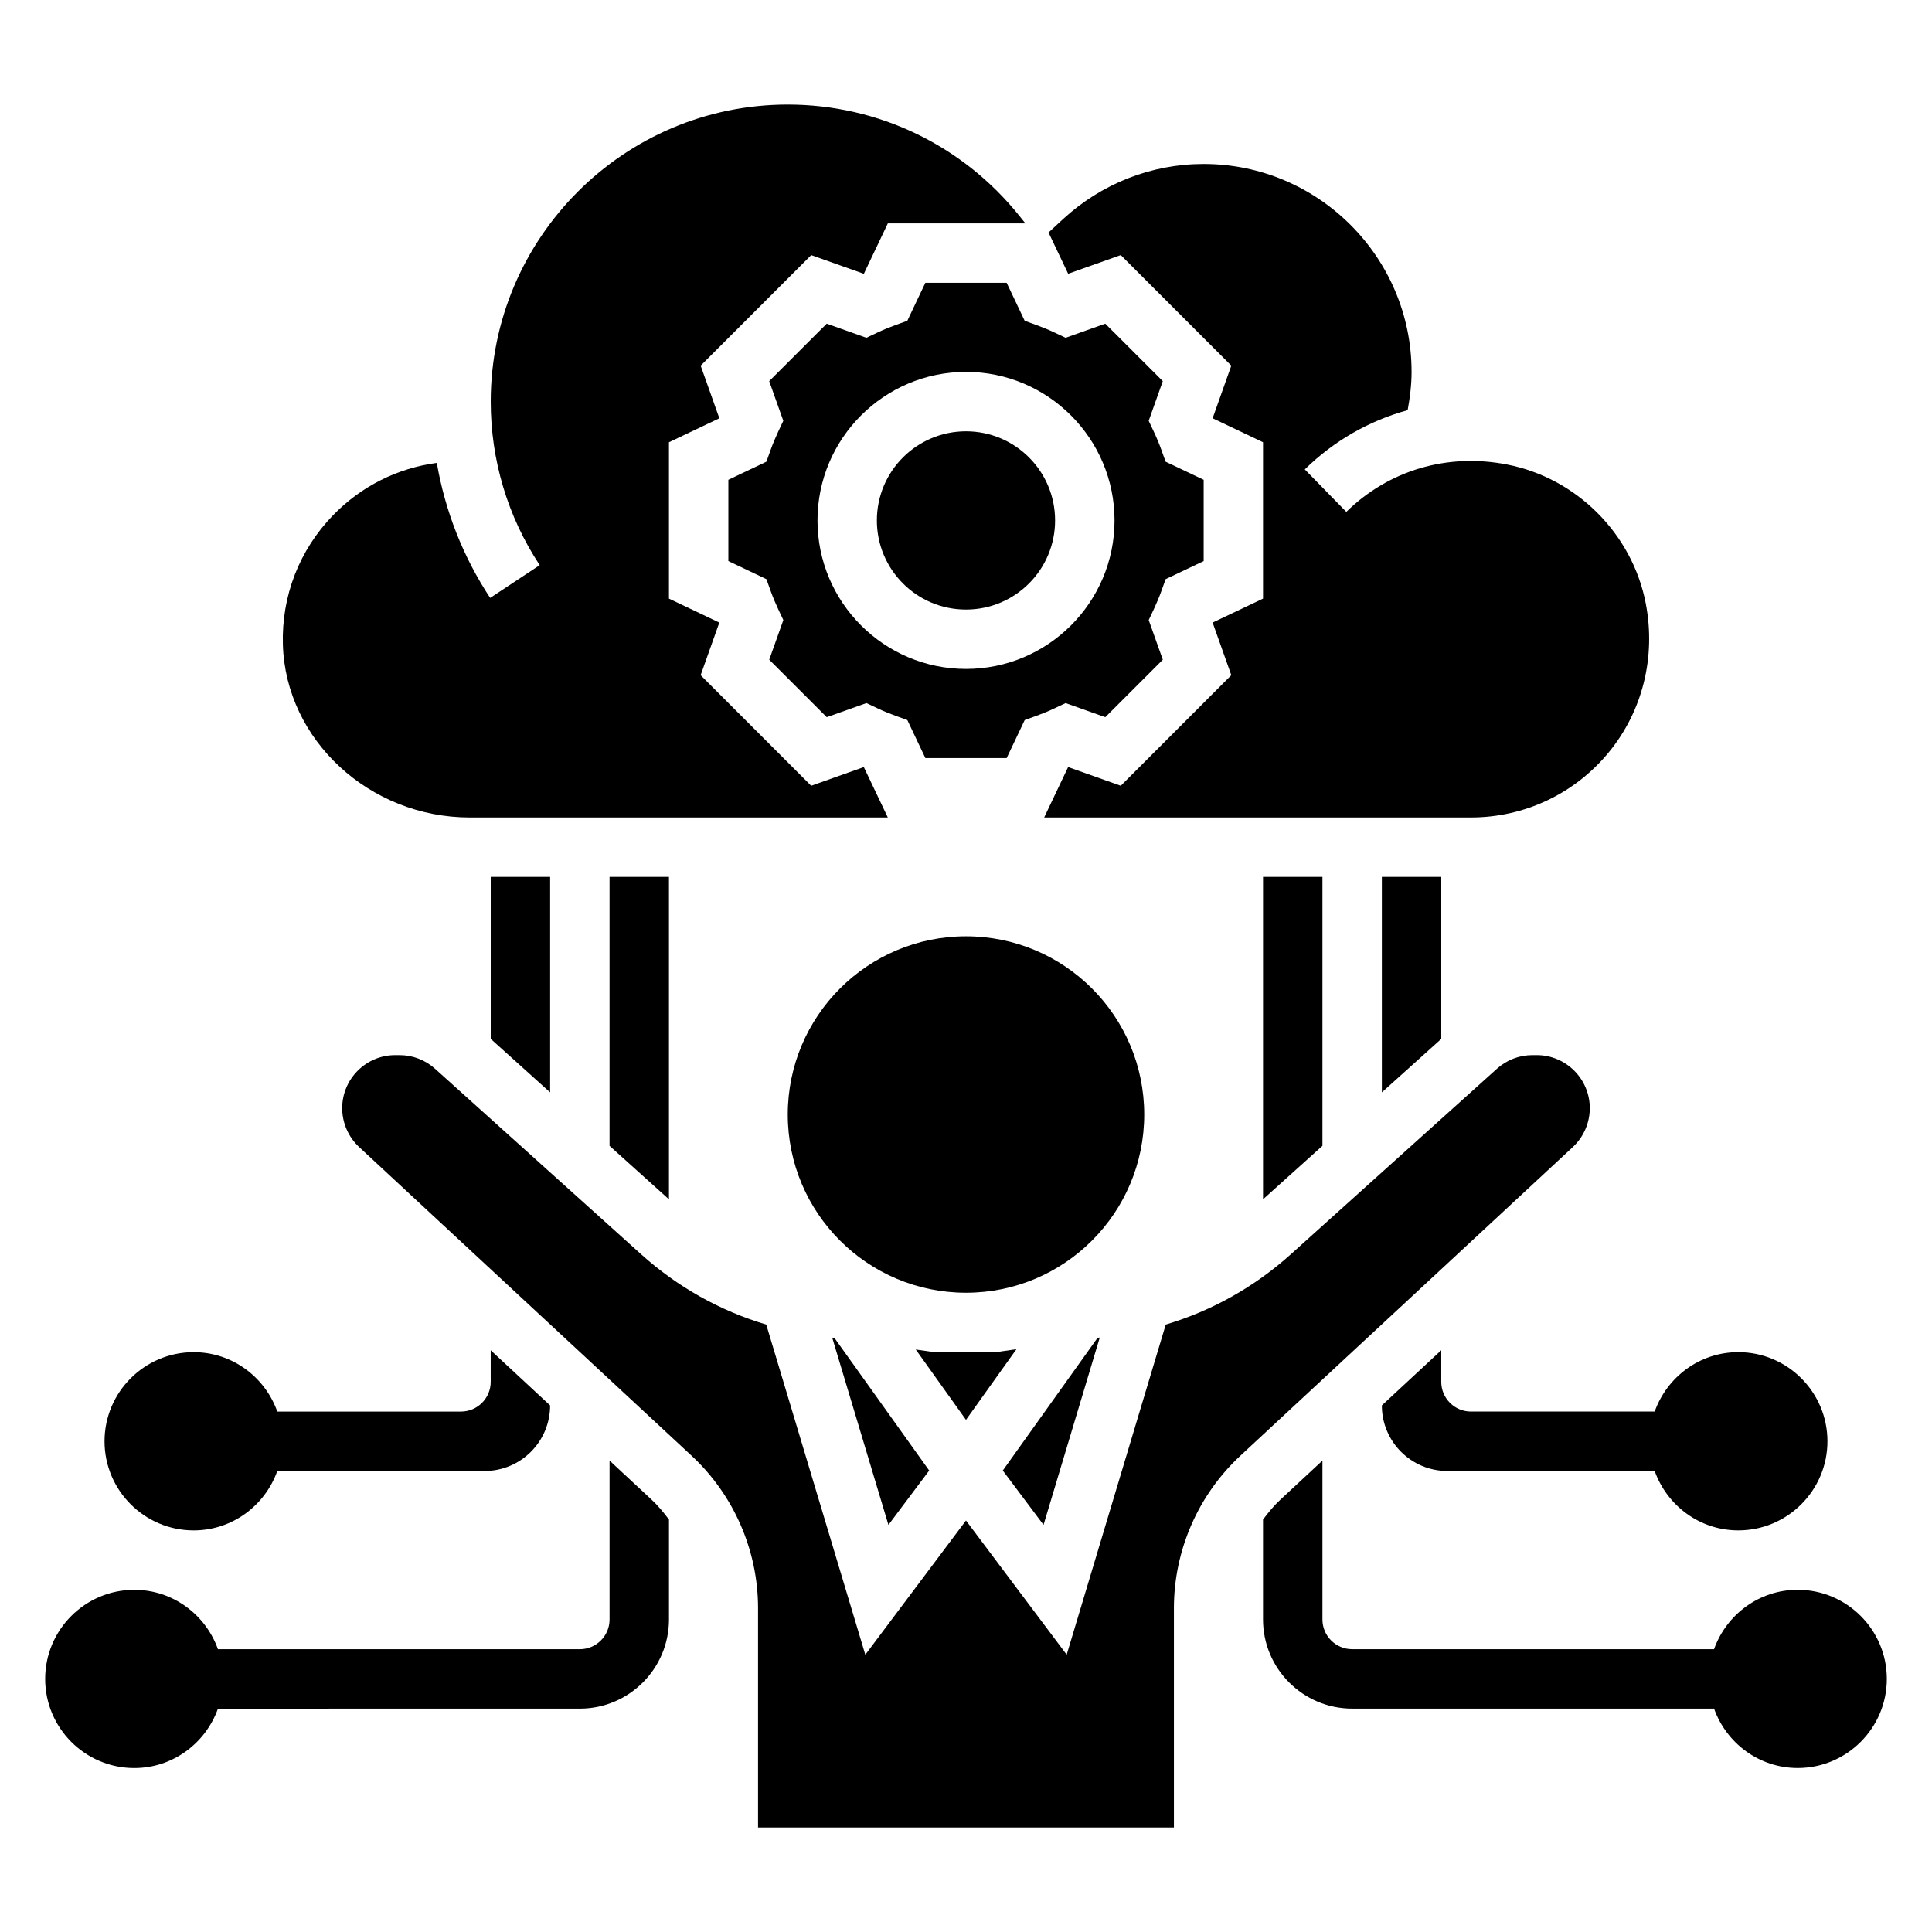
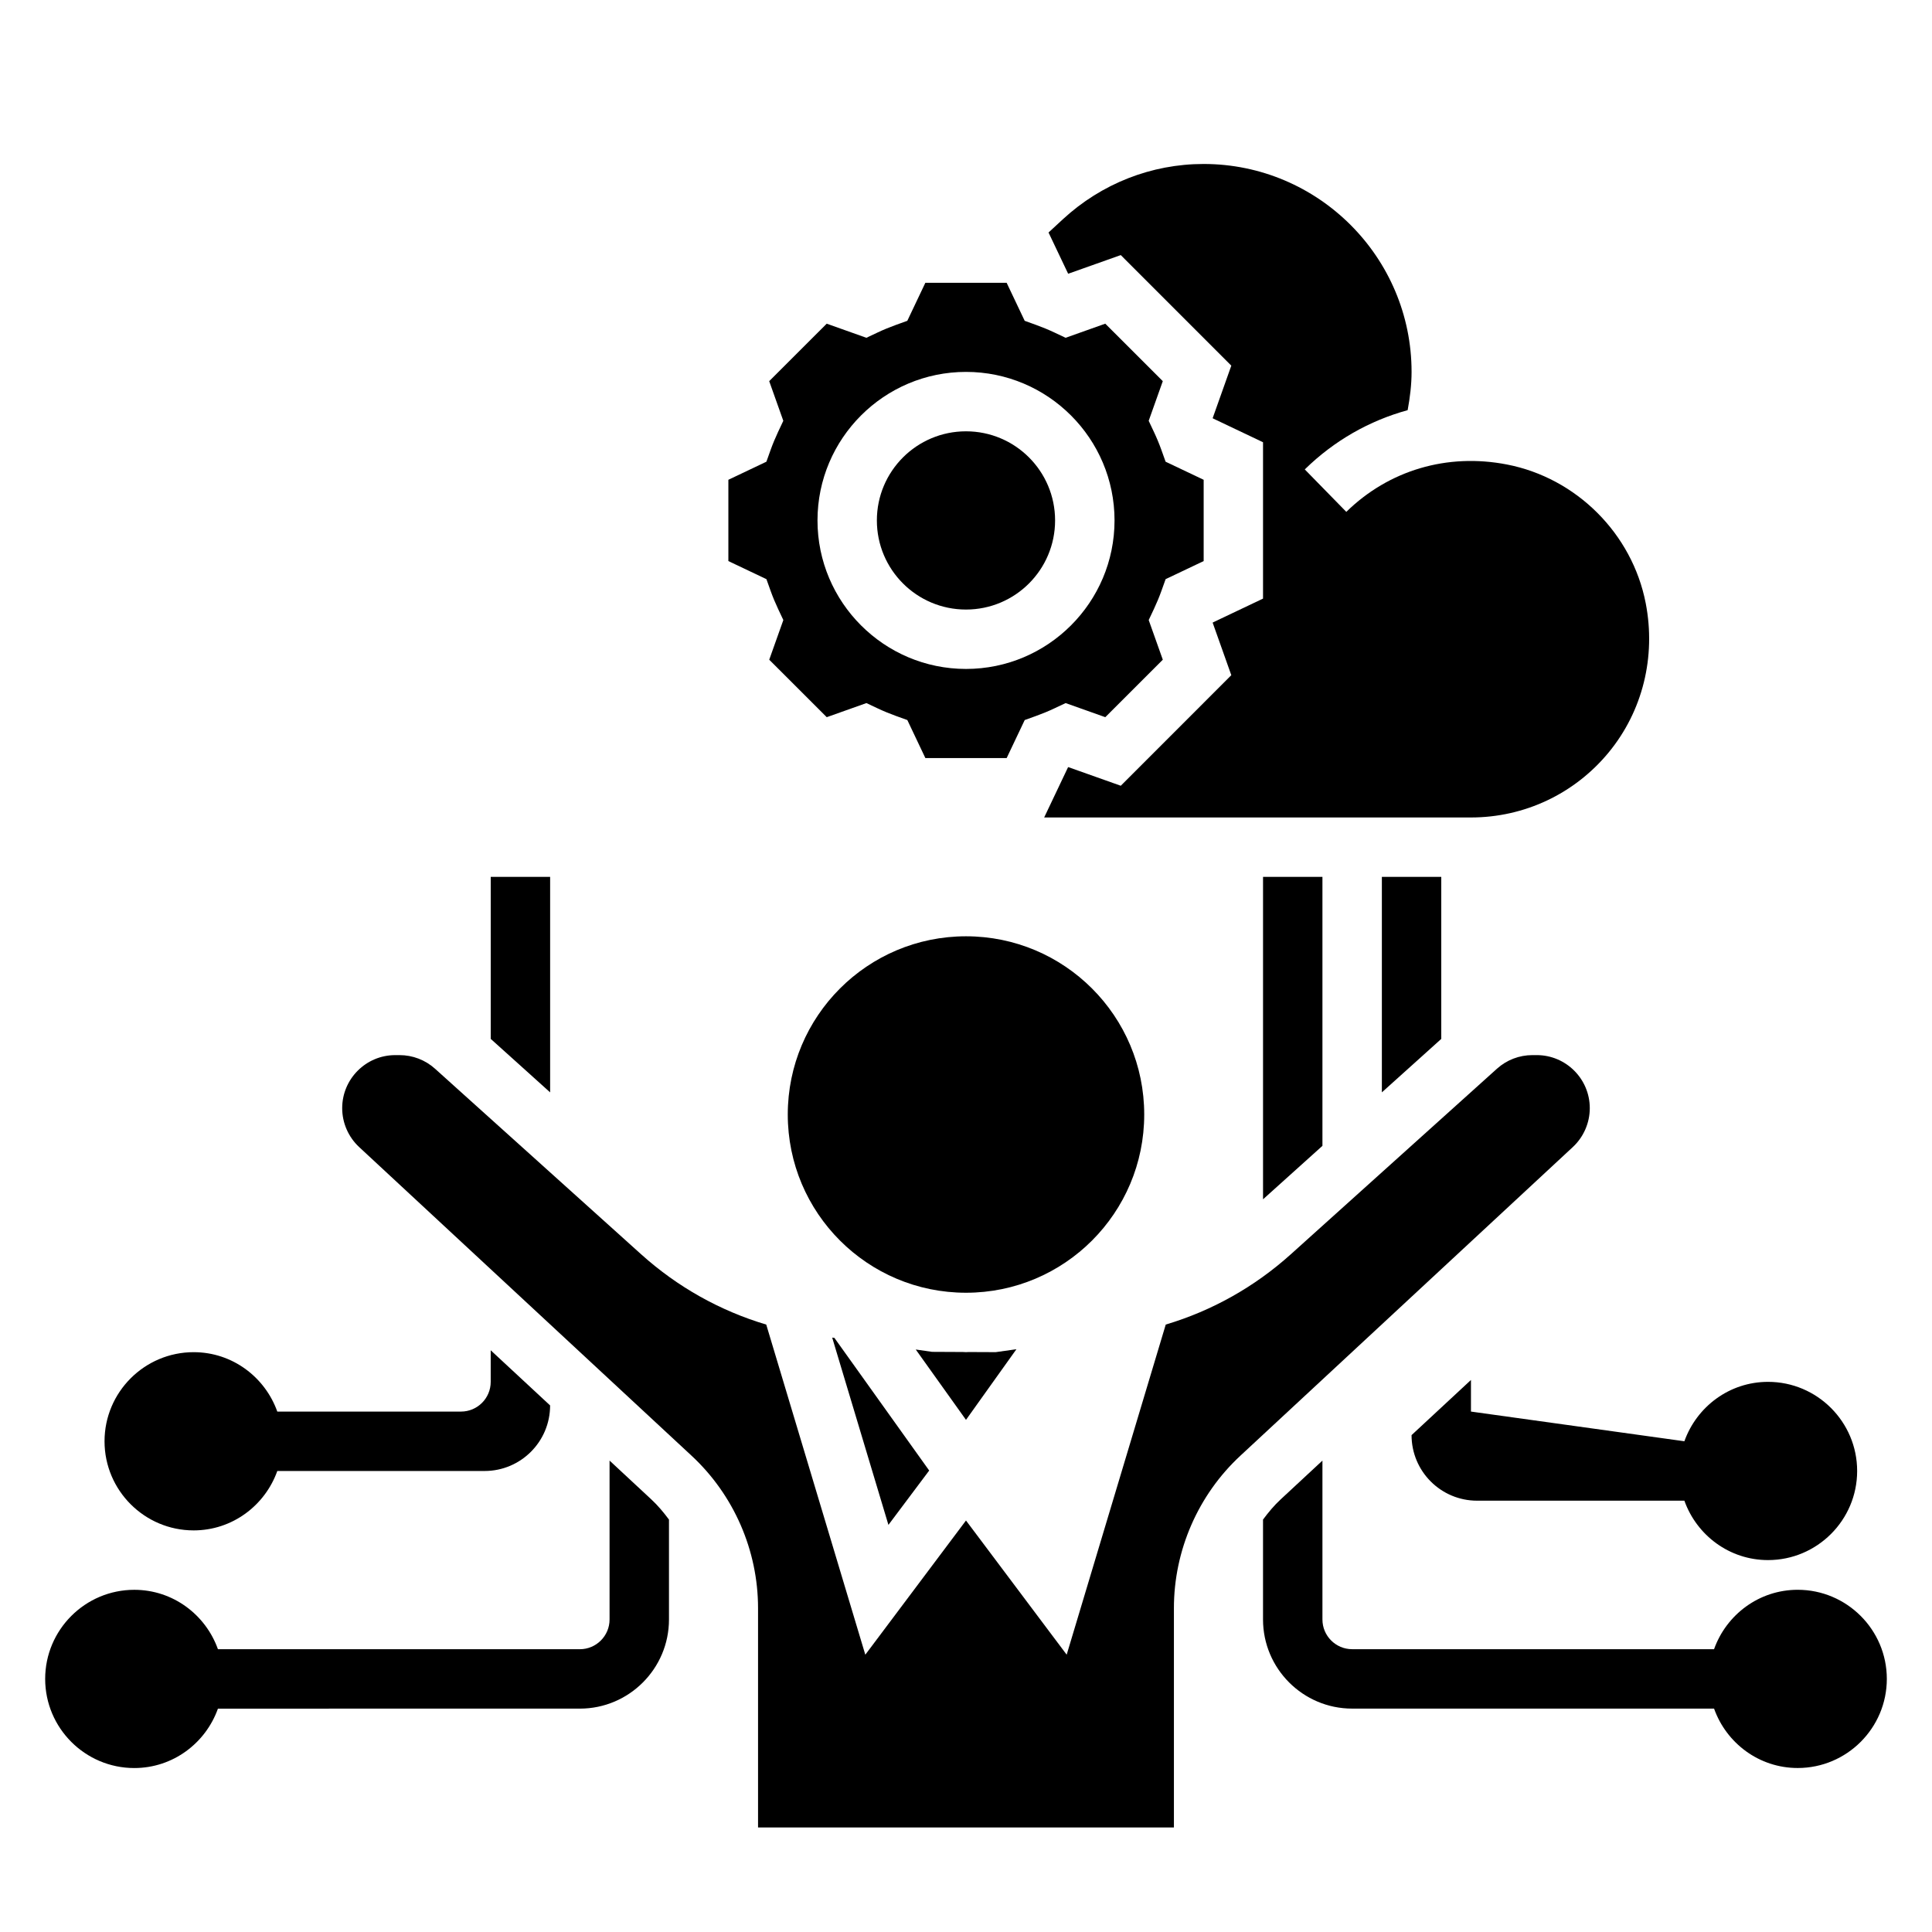
<svg xmlns="http://www.w3.org/2000/svg" fill="#000000" width="800px" height="800px" version="1.1" viewBox="144 144 512 512">
  <g>
    <path d="m494.46 447.66v-71.281h-15.742v85.449z" />
    <path d="m620.41 565.31c-10.25 0-18.91 6.606-22.168 15.742h-95.91c-4.344 0-7.871-3.535-7.871-7.871v-42.109l-11.035 10.25c-1.766 1.629-3.293 3.473-4.711 5.379v26.48c0 13.02 10.598 23.617 23.617 23.617h95.914c3.258 9.141 11.918 15.742 22.168 15.742 13.02 0 23.617-10.598 23.617-23.617-0.004-13.02-10.602-23.613-23.621-23.613z" />
-     <path d="m321.28 461.83v-85.449h-15.742v71.281z" />
    <path d="m305.54 531.07v42.117c0 4.336-3.527 7.871-7.871 7.871h-95.914c-3.258-9.141-11.918-15.742-22.168-15.742-13.02 0-23.617 10.598-23.617 23.617 0 13.02 10.598 23.617 23.617 23.617 10.25 0 18.91-6.606 22.168-15.742l95.914-0.004c13.02 0 23.617-10.598 23.617-23.617v-26.48c-1.418-1.906-2.945-3.746-4.707-5.375z" />
-     <path d="m533.82 518.08c-4.344 0-7.871-3.527-7.871-7.871v-8.375l-15.742 14.617c-0.004 9.598 7.773 17.375 17.371 17.375h54.93c3.258 9.141 11.918 15.742 22.168 15.742 13.02 0 23.617-10.598 23.617-23.617s-10.598-23.617-23.617-23.617c-10.25 0-18.91 6.606-22.168 15.742z" />
+     <path d="m533.82 518.08v-8.375l-15.742 14.617c-0.004 9.598 7.773 17.375 17.371 17.375h54.93c3.258 9.141 11.918 15.742 22.168 15.742 13.02 0 23.617-10.598 23.617-23.617s-10.598-23.617-23.617-23.617c-10.25 0-18.91 6.606-22.168 15.742z" />
    <path d="m525.95 419.32v-42.941h-15.742v57.109z" />
    <path d="m289.79 433.49v-57.109h-15.742v42.934z" />
    <path d="m195.32 549.57c10.25 0 18.91-6.606 22.168-15.742h54.922c9.598 0 17.375-7.777 17.375-17.375l-15.742-14.617v8.375c0 4.344-3.527 7.871-7.871 7.871h-48.684c-3.258-9.141-11.918-15.742-22.168-15.742-13.02 0-23.617 10.598-23.617 23.617 0.004 13.02 10.598 23.613 23.617 23.613z" />
-     <path d="m435.45 498.46-0.582 0.078-25.121 35.164 10.801 14.406z" />
    <path d="m364.54 498.48 14.902 49.633 10.801-14.406-25.113-35.148z" />
    <path d="m413.36 501.56-5.492 0.773-7.195-0.031c-0.23 0-0.449 0.031-0.676 0.031-0.277 0-0.543-0.039-0.82-0.039l-8.164-0.039-4.328-0.621 13.312 18.645z" />
    <path d="m447.23 439.36c0 26.086-21.145 47.23-47.23 47.23s-47.234-21.145-47.234-47.23 21.148-47.234 47.234-47.234 47.23 21.148 47.23 47.234" />
    <path d="m565.31 437.67c0-7.746-6.309-14.055-14.055-14.055h-1.148c-3.473 0-6.816 1.281-9.398 3.606l-54.648 49.191c-9.613 8.645-20.891 14.965-33.125 18.609l-26.254 87.488-26.684-35.562-26.68 35.566-26.254-87.488c-12.234-3.644-23.516-9.957-33.125-18.602l-54.648-49.199c-2.582-2.324-5.926-3.609-9.406-3.609h-1.148c-7.746 0-14.051 6.309-14.051 14.055 0 3.898 1.637 7.652 4.488 10.305l88.113 81.812c11.191 10.391 17.605 25.102 17.605 40.375v58.129h110.21v-58.129c0-15.273 6.414-29.992 17.602-40.375l88.121-81.816c2.848-2.652 4.488-6.406 4.488-10.301z" />
    <path d="m423.61 281.92c0 13.043-10.57 23.617-23.613 23.617s-23.617-10.574-23.617-23.617 10.574-23.617 23.617-23.617 23.613 10.574 23.613 23.617" />
    <path d="m410.77 218.94h-21.539l-4.785 10.078-3.055 1.102c-1.652 0.598-3.266 1.258-4.848 2.008l-2.938 1.387-10.516-3.738-15.242 15.23 3.738 10.508-1.379 2.93c-0.738 1.574-1.418 3.195-2.008 4.848l-1.094 3.062-10.078 4.793v21.539l10.086 4.793 1.094 3.062c0.59 1.652 1.266 3.273 2.008 4.848l1.379 2.93-3.738 10.508 15.242 15.23 10.516-3.738 2.938 1.387c1.582 0.746 3.195 1.41 4.848 2.008l3.055 1.102 4.781 10.078h21.539l4.785-10.078 3.055-1.102c1.652-0.598 3.266-1.258 4.848-2.008l2.938-1.387 10.516 3.738 15.242-15.23-3.738-10.508 1.379-2.93c0.738-1.574 1.418-3.195 2.008-4.848l1.094-3.062 10.082-4.793v-21.539l-10.086-4.793-1.094-3.062c-0.59-1.652-1.266-3.273-2.008-4.848l-1.379-2.93 3.738-10.508-15.242-15.23-10.516 3.738-2.938-1.387c-1.582-0.746-3.195-1.41-4.848-2.008l-3.055-1.102zm28.594 62.977c0 21.703-17.656 39.359-39.359 39.359s-39.359-17.656-39.359-39.359 17.656-39.359 39.359-39.359 39.359 17.656 39.359 39.359z" />
    <path d="m427.13 216.53 13.887-4.93 29.293 29.301-4.93 13.879c0.016 0.031 0.031 0.062 0.039 0.094l13.297 6.324v41.438l-13.297 6.32c-0.008 0.031-0.023 0.062-0.039 0.094l4.93 13.879-29.293 29.301-13.887-4.93c-0.031 0.008-0.062 0.023-0.094 0.039l-6.32 13.297h113.11c14.16 0 27.449-6.273 36.473-17.215 9.012-10.934 12.594-25.355 9.832-39.574-3.574-18.422-18.359-33.188-36.785-36.754-15.832-3.07-31.293 1.52-42.562 12.555l-11.004-11.25c7.816-7.66 17.16-12.926 27.262-15.703 0.613-3.328 1.039-6.715 1.039-10.137 0-30.387-24.727-55.105-55.105-55.105-13.832 0-27.078 5.203-37.312 14.656l-3.793 3.504 5.18 10.887c0.023 0.008 0.055 0.023 0.086 0.031z" />
-     <path d="m268.49 360.64h110.79l-6.328-13.297c-0.031-0.008-0.062-0.023-0.094-0.039l-13.887 4.93-29.293-29.301 4.93-13.879c-0.016-0.031-0.031-0.062-0.039-0.094l-13.289-6.32v-41.438l13.297-6.32c0.008-0.031 0.023-0.062 0.039-0.094l-4.93-13.879 29.293-29.301 13.887 4.93c0.031-0.008 0.062-0.023 0.094-0.039l6.324-13.297h36.457l-1.566-1.953c-15.047-18.766-37.434-29.535-61.406-29.535-43.406 0-78.719 35.312-78.719 78.719 0 15.492 4.488 30.473 12.98 43.336l-13.129 8.684c-7.195-10.887-11.941-23.051-14.145-35.785-10.422 1.41-20.012 6.172-27.473 13.855-8.973 9.242-13.707 21.453-13.312 34.352 0.754 25.238 22.969 45.766 49.52 45.766z" />
  </g>
</svg>